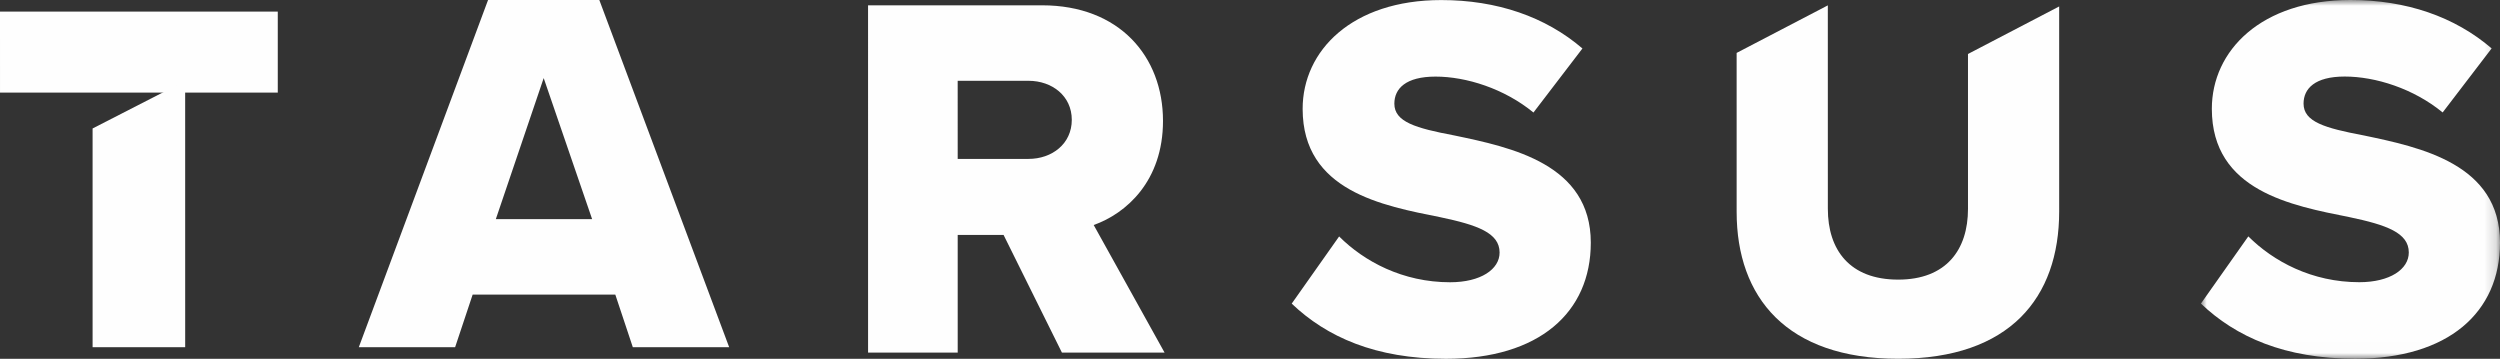
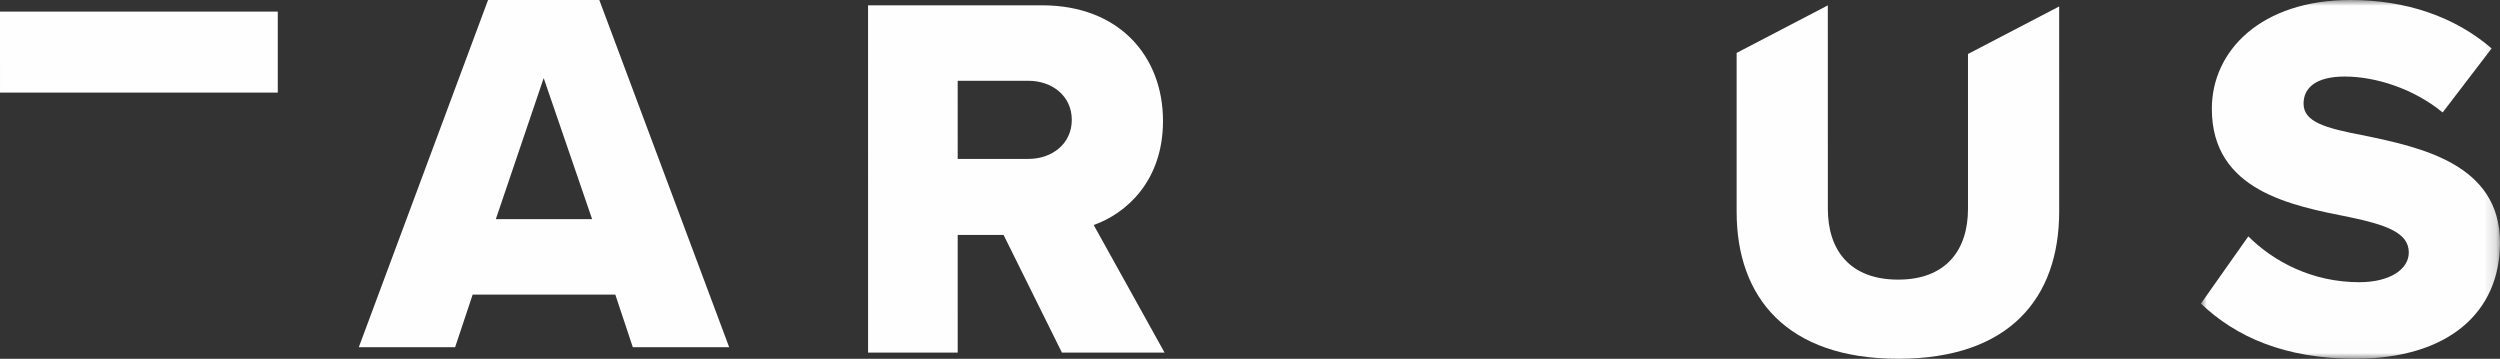
<svg xmlns="http://www.w3.org/2000/svg" xmlns:xlink="http://www.w3.org/1999/xlink" width="216px" height="31px" viewBox="0 0 216 31">
  <rect x="0" y="0" width="216" height="31" fill="#333333" stroke="none" />
  <title>Group 14</title>
  <defs>
    <polygon id="path-1" points="0 0 25.841 0 25.841 30.994 0 30.994" />
  </defs>
  <g id="Symbols" stroke="none" stroke-width="1" fill="none" fill-rule="evenodd">
    <g id="Footer" transform="translate(-261, -45)">
      <g id="Group-14" transform="translate(261, 45)">
        <polygon id="Fill-1" fill="#FEFEFE" points="0 1.002 0.001 8 8.236 7.999 15.81 7.999 17.117 7.999 24 7.998 24 1" />
-         <polygon id="Fill-2" fill="#FEFEFE" points="8.001 30 16 29.999 15.998 7 8 11.1" />
        <path d="M42.168,0.001 L31,30 L39.322,29.999 L40.836,25.456 L53.163,25.455 L54.675,29.998 L63,29.998 L51.781,0 L42.168,0.001 Z M42.839,18.935 L46.975,6.746 L51.16,18.934 L42.839,18.935 Z" id="Fill-3" fill="#FEFEFE" />
        <g id="Group-13" transform="translate(75, 0)">
          <path d="M25.483,10.444 C25.482,4.866 21.701,0.459 15.039,0.459 L0,0.46 L0.002,30.464 L7.746,30.463 L7.745,20.296 L11.708,20.296 L16.749,30.462 L25.618,30.462 L19.495,19.441 C22.287,18.452 25.483,15.662 25.483,10.444 M13.866,13.729 L7.745,13.729 L7.744,6.982 L13.866,6.981 C15.894,6.981 17.603,8.285 17.603,10.354 C17.603,12.424 15.895,13.729 13.866,13.729" id="Fill-4" fill="#FEFEFE" />
-           <path d="M50.65,11.702 C47.317,11.072 45.472,10.533 45.472,8.958 C45.472,7.654 46.461,6.619 49.028,6.618 C51.683,6.618 54.971,7.654 57.49,9.722 L61.723,4.188 C58.526,1.444 54.339,0.005 49.523,0.005 C41.824,0.006 37.547,4.371 37.548,9.408 C37.548,16.516 44.481,17.775 49.432,18.764 C52.631,19.438 54.565,20.113 54.565,21.823 C54.565,23.262 52.947,24.387 50.288,24.387 C46.193,24.387 42.862,22.588 40.7,20.429 L36.604,26.233 C39.619,29.112 43.852,31.001 49.929,31 C57.988,31 62.446,26.995 62.445,20.967 C62.445,14.175 55.601,12.736 50.65,11.702" id="Fill-6" fill="#FEFEFE" />
          <path d="M95.035,18.042 C95.036,21.595 93.144,24.159 89.003,24.159 C84.815,24.159 82.926,21.595 82.926,18.043 L82.924,0.464 L75.045,4.571 L75.046,18.313 C75.047,25.69 79.368,30.998 89.004,30.997 C98.636,30.997 102.913,25.733 102.913,18.266 L102.912,0.557 L95.034,4.664 L95.035,18.042 Z" id="Fill-8" fill="#FEFEFE" />
          <g id="Group-12" transform="translate(115.159, 0)">
            <mask id="mask-2" fill="white">
              <use xlink:href="#path-1" />
            </mask>
            <g id="Clip-11" />
            <path d="M14.045,11.696 C10.712,11.066 8.868,10.527 8.868,8.953 C8.868,7.649 9.857,6.613 12.423,6.613 C15.078,6.613 18.367,7.648 20.886,9.716 L25.118,4.182 C21.922,1.439 17.734,-0.001 12.919,-0 C5.22,0 0.943,4.365 0.944,9.403 C0.944,16.51 7.877,17.77 12.828,18.759 C16.027,19.432 17.961,20.108 17.961,21.817 C17.961,23.257 16.342,24.382 13.684,24.382 C9.588,24.382 6.258,22.582 4.096,20.423 L0,26.228 C3.015,29.106 7.248,30.995 13.325,30.994 C21.383,30.994 25.841,26.99 25.841,20.962 C25.84,14.17 18.997,12.73 14.045,11.696" id="Fill-10" fill="#FEFEFE" mask="url(#mask-2)" />
          </g>
        </g>
      </g>
    </g>
  </g>
</svg>